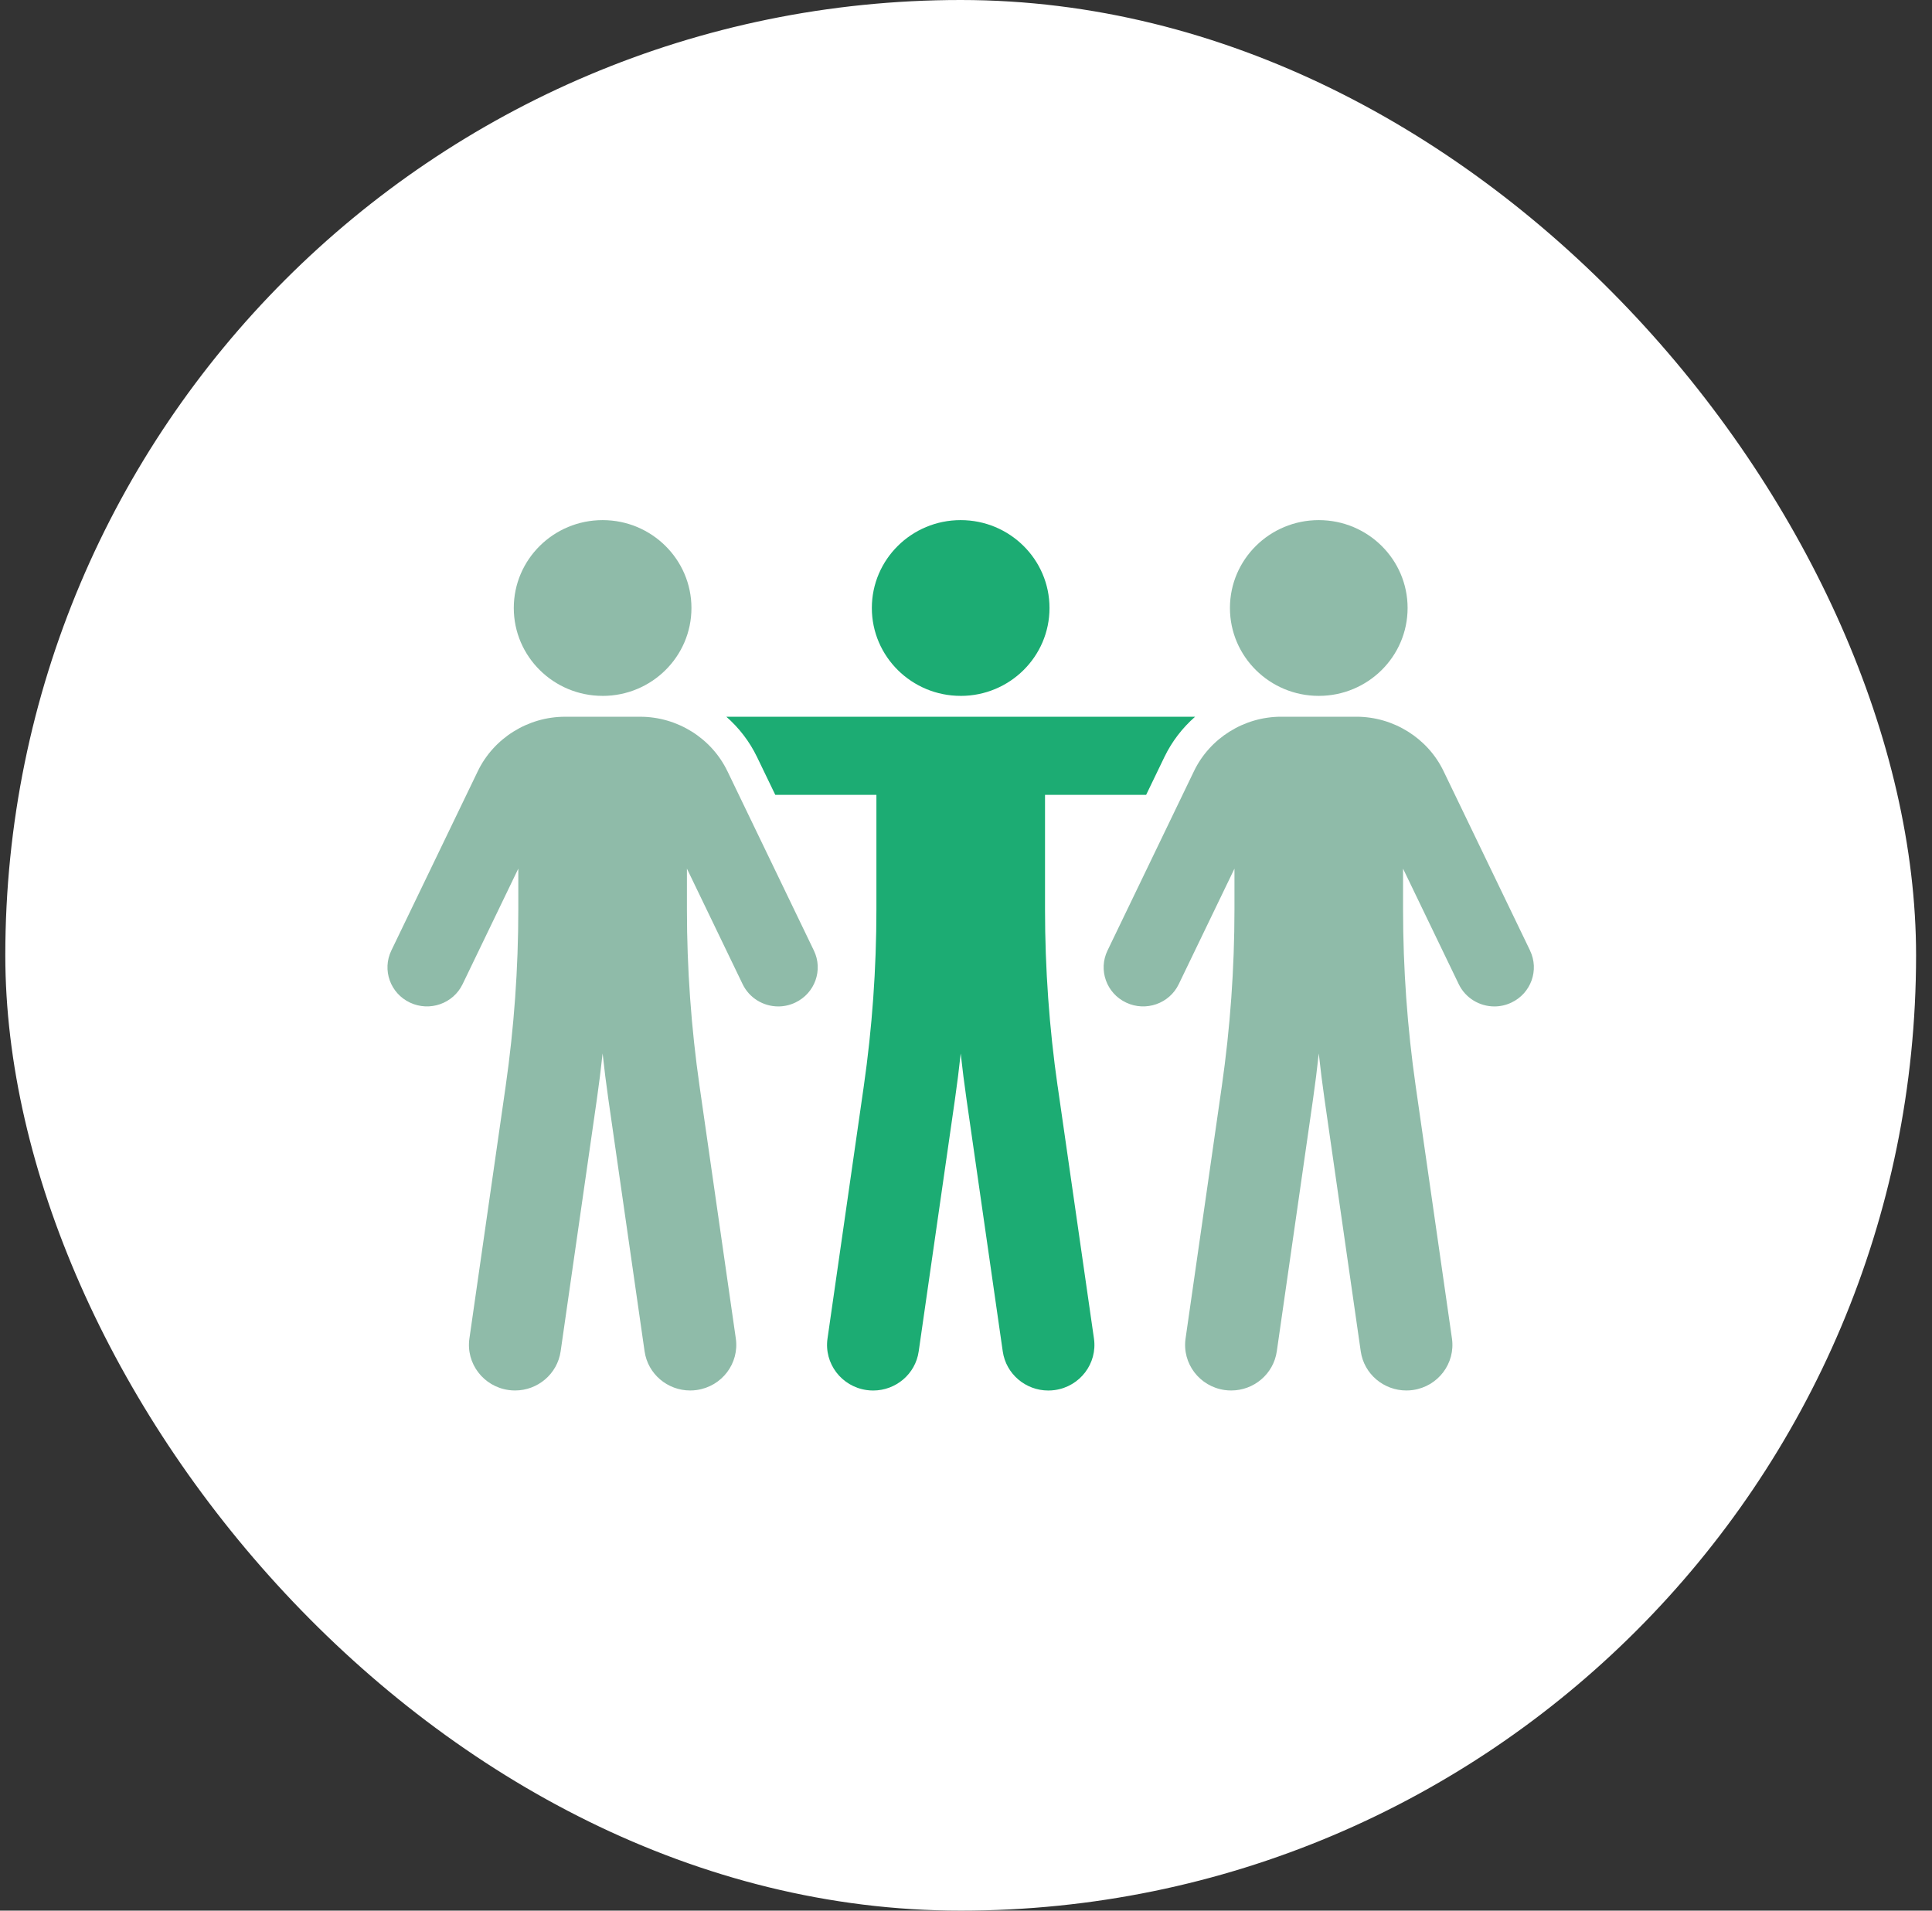
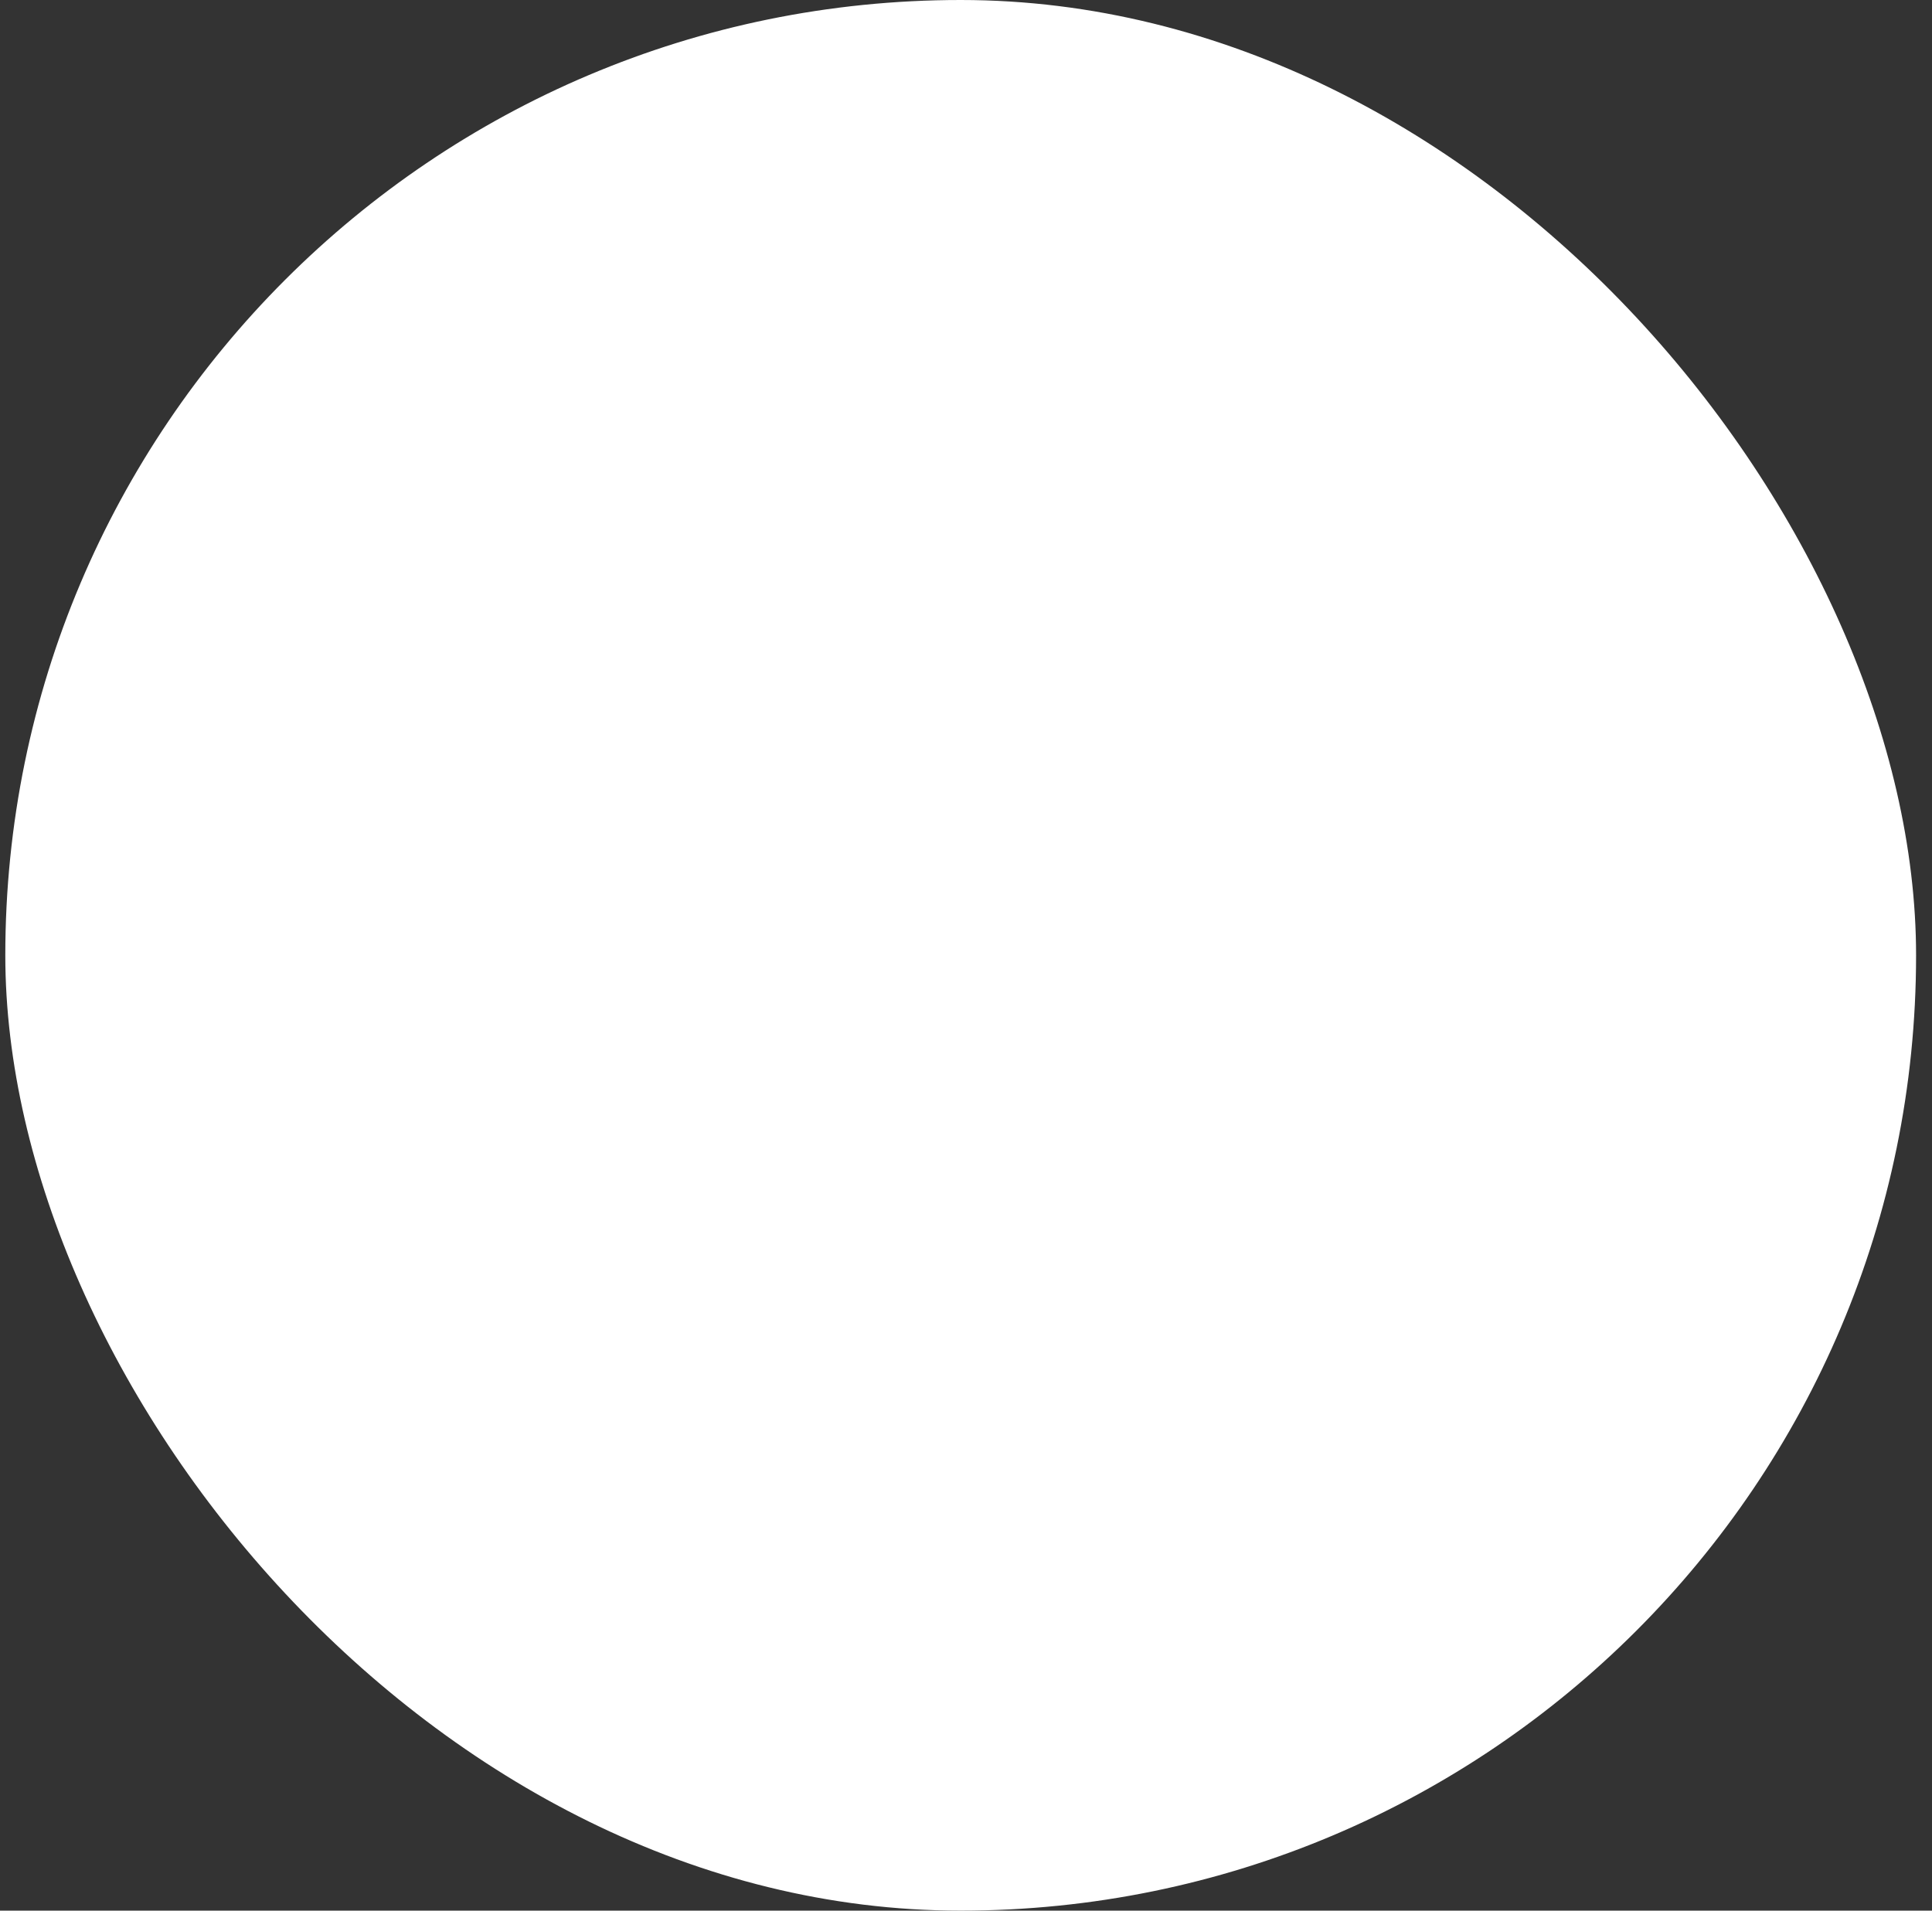
<svg xmlns="http://www.w3.org/2000/svg" width="91" height="90" viewBox="0 0 91 90" fill="none">
  <rect x="0" y="0" width="91" height="90" fill="#333333" stroke="none" />
  <rect x="0.25" width="90" height="90" rx="45" fill="white" />
  <g clip-path="url(#clip0_12676_152)">
    <path d="M45.249 32.78C47.561 32.78 49.433 30.926 49.433 28.641C49.433 26.356 47.561 24.5 45.249 24.5C42.938 24.5 41.065 26.354 41.065 28.639C41.065 30.924 42.94 32.779 45.249 32.779V32.78Z" fill="#1CAC73" />
    <path d="M49.816 51.17C49.421 48.42 49.222 45.617 49.222 42.839V37.441H53.985L54.843 35.663C55.197 34.927 55.695 34.285 56.291 33.761H34.21C34.808 34.285 35.306 34.928 35.659 35.663L36.517 37.441H41.28V42.839C41.28 45.616 41.081 48.419 40.685 51.17L38.977 63.051C38.808 64.225 39.634 65.311 40.819 65.478C40.923 65.493 41.025 65.5 41.128 65.5C42.191 65.5 43.12 64.727 43.272 63.656L44.981 51.774C45.084 51.061 45.173 50.344 45.251 49.623C45.33 50.343 45.42 51.061 45.523 51.774L47.231 63.656C47.385 64.728 48.314 65.5 49.376 65.5C49.479 65.5 49.58 65.493 49.685 65.478C50.87 65.311 51.696 64.225 51.527 63.051L49.818 51.17H49.816Z" fill="#1CAC73" />
    <path d="M72.068 44.775L67.993 36.323C67.244 34.766 65.632 33.761 63.889 33.761H60.343C58.601 33.761 56.99 34.766 56.239 36.323L52.165 44.775C51.722 45.692 52.116 46.79 53.043 47.227C53.97 47.665 55.081 47.276 55.521 46.359L58.145 40.917V42.838C58.145 45.616 57.944 48.419 57.549 51.168L55.842 63.05C55.673 64.224 56.499 65.31 57.684 65.477C57.787 65.492 57.89 65.498 57.993 65.498C59.057 65.498 59.984 64.725 60.139 63.654L61.846 51.773C61.949 51.058 62.039 50.341 62.116 49.621C62.194 50.341 62.283 51.058 62.386 51.773L64.093 63.654C64.247 64.725 65.176 65.498 66.239 65.498C66.341 65.498 66.444 65.492 66.547 65.477C67.734 65.31 68.558 64.222 68.389 63.05L66.682 51.168C66.287 48.419 66.086 45.616 66.086 42.838V40.917L68.709 46.359C69.028 47.02 69.695 47.408 70.389 47.408C70.658 47.408 70.93 47.349 71.188 47.227C72.115 46.79 72.508 45.692 72.066 44.775H72.068Z" fill="#8FBBA9" />
-     <path d="M62.116 32.779C64.427 32.779 66.3 30.925 66.3 28.639C66.3 26.353 64.427 24.5 62.116 24.5C59.806 24.5 57.932 26.353 57.932 28.639C57.932 30.925 59.806 32.779 62.116 32.779Z" fill="#8FBBA9" />
    <path d="M34.261 36.325C33.511 34.768 31.899 33.762 30.157 33.762H26.611C24.869 33.762 23.258 34.768 22.506 36.325L18.432 44.775C17.99 45.692 18.383 46.79 19.31 47.227C20.237 47.665 21.347 47.276 21.789 46.359L24.413 40.916V42.837C24.413 45.615 24.212 48.418 23.817 51.168L22.11 63.049C21.941 64.224 22.767 65.309 23.952 65.476C24.055 65.492 24.158 65.498 24.261 65.498C25.324 65.498 26.251 64.725 26.407 63.654L28.114 51.773C28.217 51.057 28.306 50.341 28.384 49.621C28.462 50.341 28.551 51.057 28.654 51.773L30.361 63.654C30.515 64.725 31.443 65.498 32.507 65.498C32.608 65.498 32.711 65.492 32.816 65.476C34.003 65.309 34.827 64.222 34.658 63.049L32.951 51.168C32.556 48.417 32.355 45.614 32.355 42.837V40.916L34.979 46.359C35.298 47.02 35.965 47.408 36.659 47.408C36.927 47.408 37.199 47.349 37.457 47.227C38.384 46.79 38.778 45.692 38.335 44.775L34.261 36.323V36.325Z" fill="#8FBBA9" />
-     <path d="M28.384 32.78C30.695 32.78 32.568 30.926 32.568 28.641C32.568 26.356 30.694 24.5 28.384 24.5C26.074 24.5 24.2 26.354 24.2 28.639C24.2 30.924 26.074 32.779 28.384 32.779V32.78Z" fill="#8FBBA9" />
  </g>
  <defs>
    <clipPath id="clip0_12676_152">
-       <rect width="54" height="41" fill="white" transform="translate(18.25 24.5)" />
-     </clipPath>
+       </clipPath>
  </defs>
</svg>